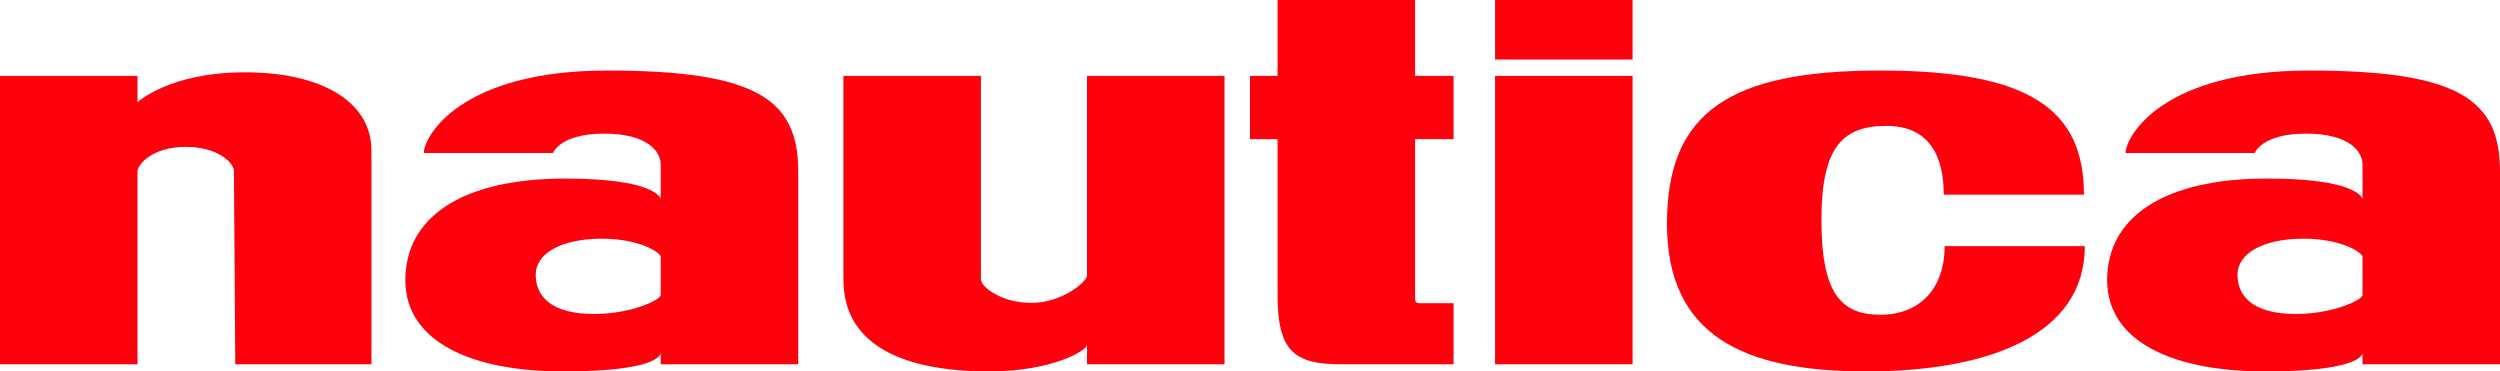
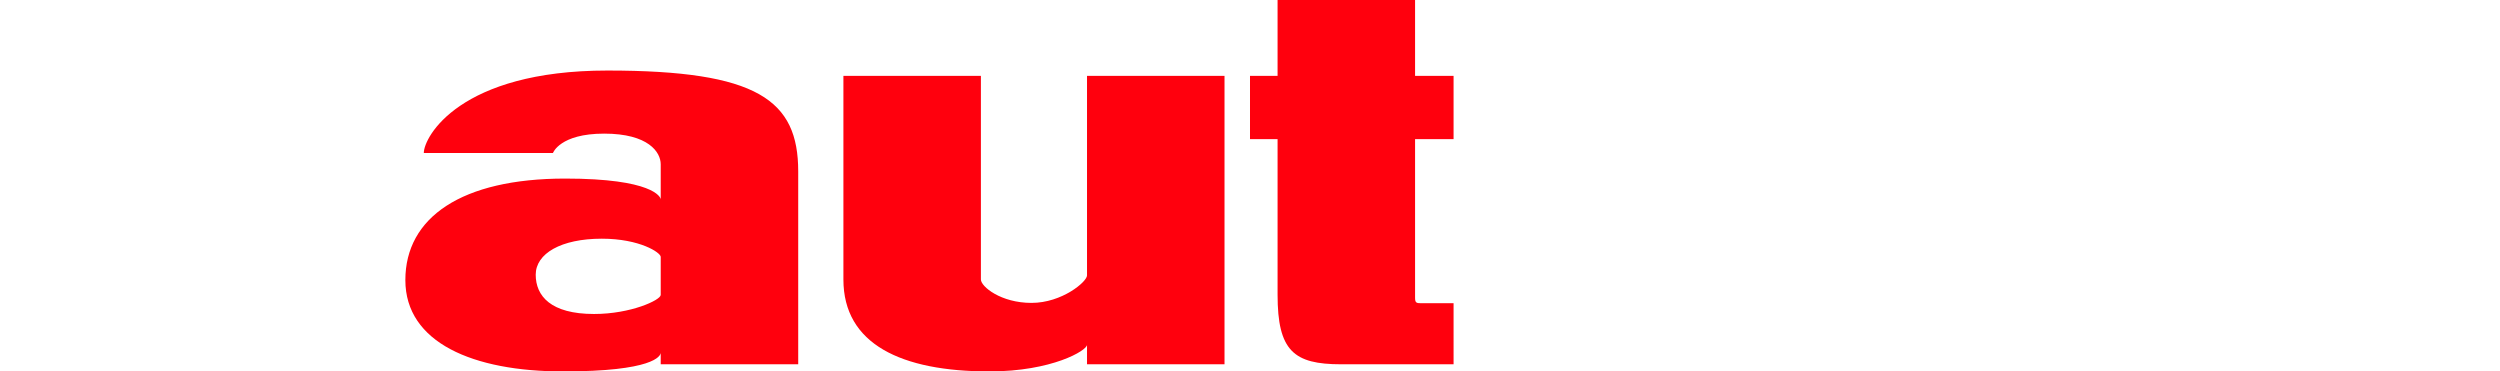
<svg xmlns="http://www.w3.org/2000/svg" version="1.1" x="0px" y="0px" width="700px" height="104px" viewBox="0 0 700 104" enable-background="new 0 0 700 104" xml:space="preserve">
-   <path fill="#FF000D" d="M646.584,19.75c-41.417,0-51.418,18.625-51.418,23.083h36.168c0,0,1.916-5.417,14.332-5.417 c12.417,0,15.834,5.208,15.834,8.583s0,9.833,0,9.833c0-0.683-2.25-5.833-26.75-5.833c-29,0-44.75,10.875-44.75,28.417 S609,104,634.167,104s27.333-4.271,27.333-5.25c0,0.637,0,3.25,0,3.25H700V48C700,28,688.625,19.75,646.584,19.75z M661.5,82.584 c0,1.416-8.333,5.333-18.666,5.333c-12.167,0-16.334-5.083-16.334-11s7.084-10.083,18.5-10.083c10.667,0,16.5,3.916,16.5,5.083 S661.5,81.168,661.5,82.584z" />
-   <path fill="#FF000D" d="M522.5,104c-34.25,0-55.75-10-55.75-41.375S484.5,19.75,526.5,19.75s57,11,57,34.75h-39.25 c0-10.625-3.875-19.25-16.125-19.25S510,41.25,510,61.625s5.375,26.5,16.5,26.5s18-7.416,18-19.208h39.25 C583.75,93.875,556.75,104,522.5,104z" />
-   <polyline fill="#FF000D" points="418.621,16.667 418.621,0 457.121,0 457.121,16.667 " />
-   <rect x="418.621" y="21.25" fill="#FF000D" width="38.5" height="80.75" />
  <path fill="#FF000D" d="M357.72-0.037h38.5V21.25H407v17.703h-10.78c0,0,0,42.941,0,44.385s0.346,1.563,1.721,1.563 s9.06,0,9.06,0V102c0,0-19.833,0-31.5,0c-13.25,0-17.78-3.75-17.78-19.5V38.953H350V21.25h7.72V-0.037z" />
  <path fill="#FF000D" d="M342.864,102h-38.5v-5.453c0,1.578-9.781,7.453-27.333,7.453c-24.656,0-40.878-7.625-40.878-25.75 v-57h38.499c0,0,0,55,0,57s5.598,6.563,14.16,6.563s15.552-5.938,15.552-7.688s0-55.875,0-55.875h38.5V102z" />
  <path fill="#FF000D" d="M170.083,19.75c-41.417,0-51.417,18.625-51.417,23.083h36.167c0,0,1.917-5.417,14.333-5.417 S185,42.625,185,46s0,9.833,0,9.833C185,55.15,182.75,50,158.25,50c-29,0-44.75,10.875-44.75,28.417S132.5,104,157.667,104 S185,99.729,185,98.75c0,0.637,0,3.25,0,3.25h38.5V48C223.5,28,212.125,19.75,170.083,19.75z M185,82.584 c0,1.416-8.333,5.333-18.667,5.333c-12.167,0-16.333-5.083-16.333-11s7.083-10.083,18.5-10.083c10.667,0,16.5,3.916,16.5,5.083 S185,81.168,185,82.584z" />
-   <path fill="#FF000D" d="M0,102V21.25h38.5v7.375c0,0,8.875-8.375,30.125-8.375S104,28.375,104,42.125S104,102,104,102H65.875 c0,0-0.375-52-0.375-54.125s-4.25-6.75-13.5-6.75S38.5,46,38.5,48s0,54,0,54H0z" />
</svg>